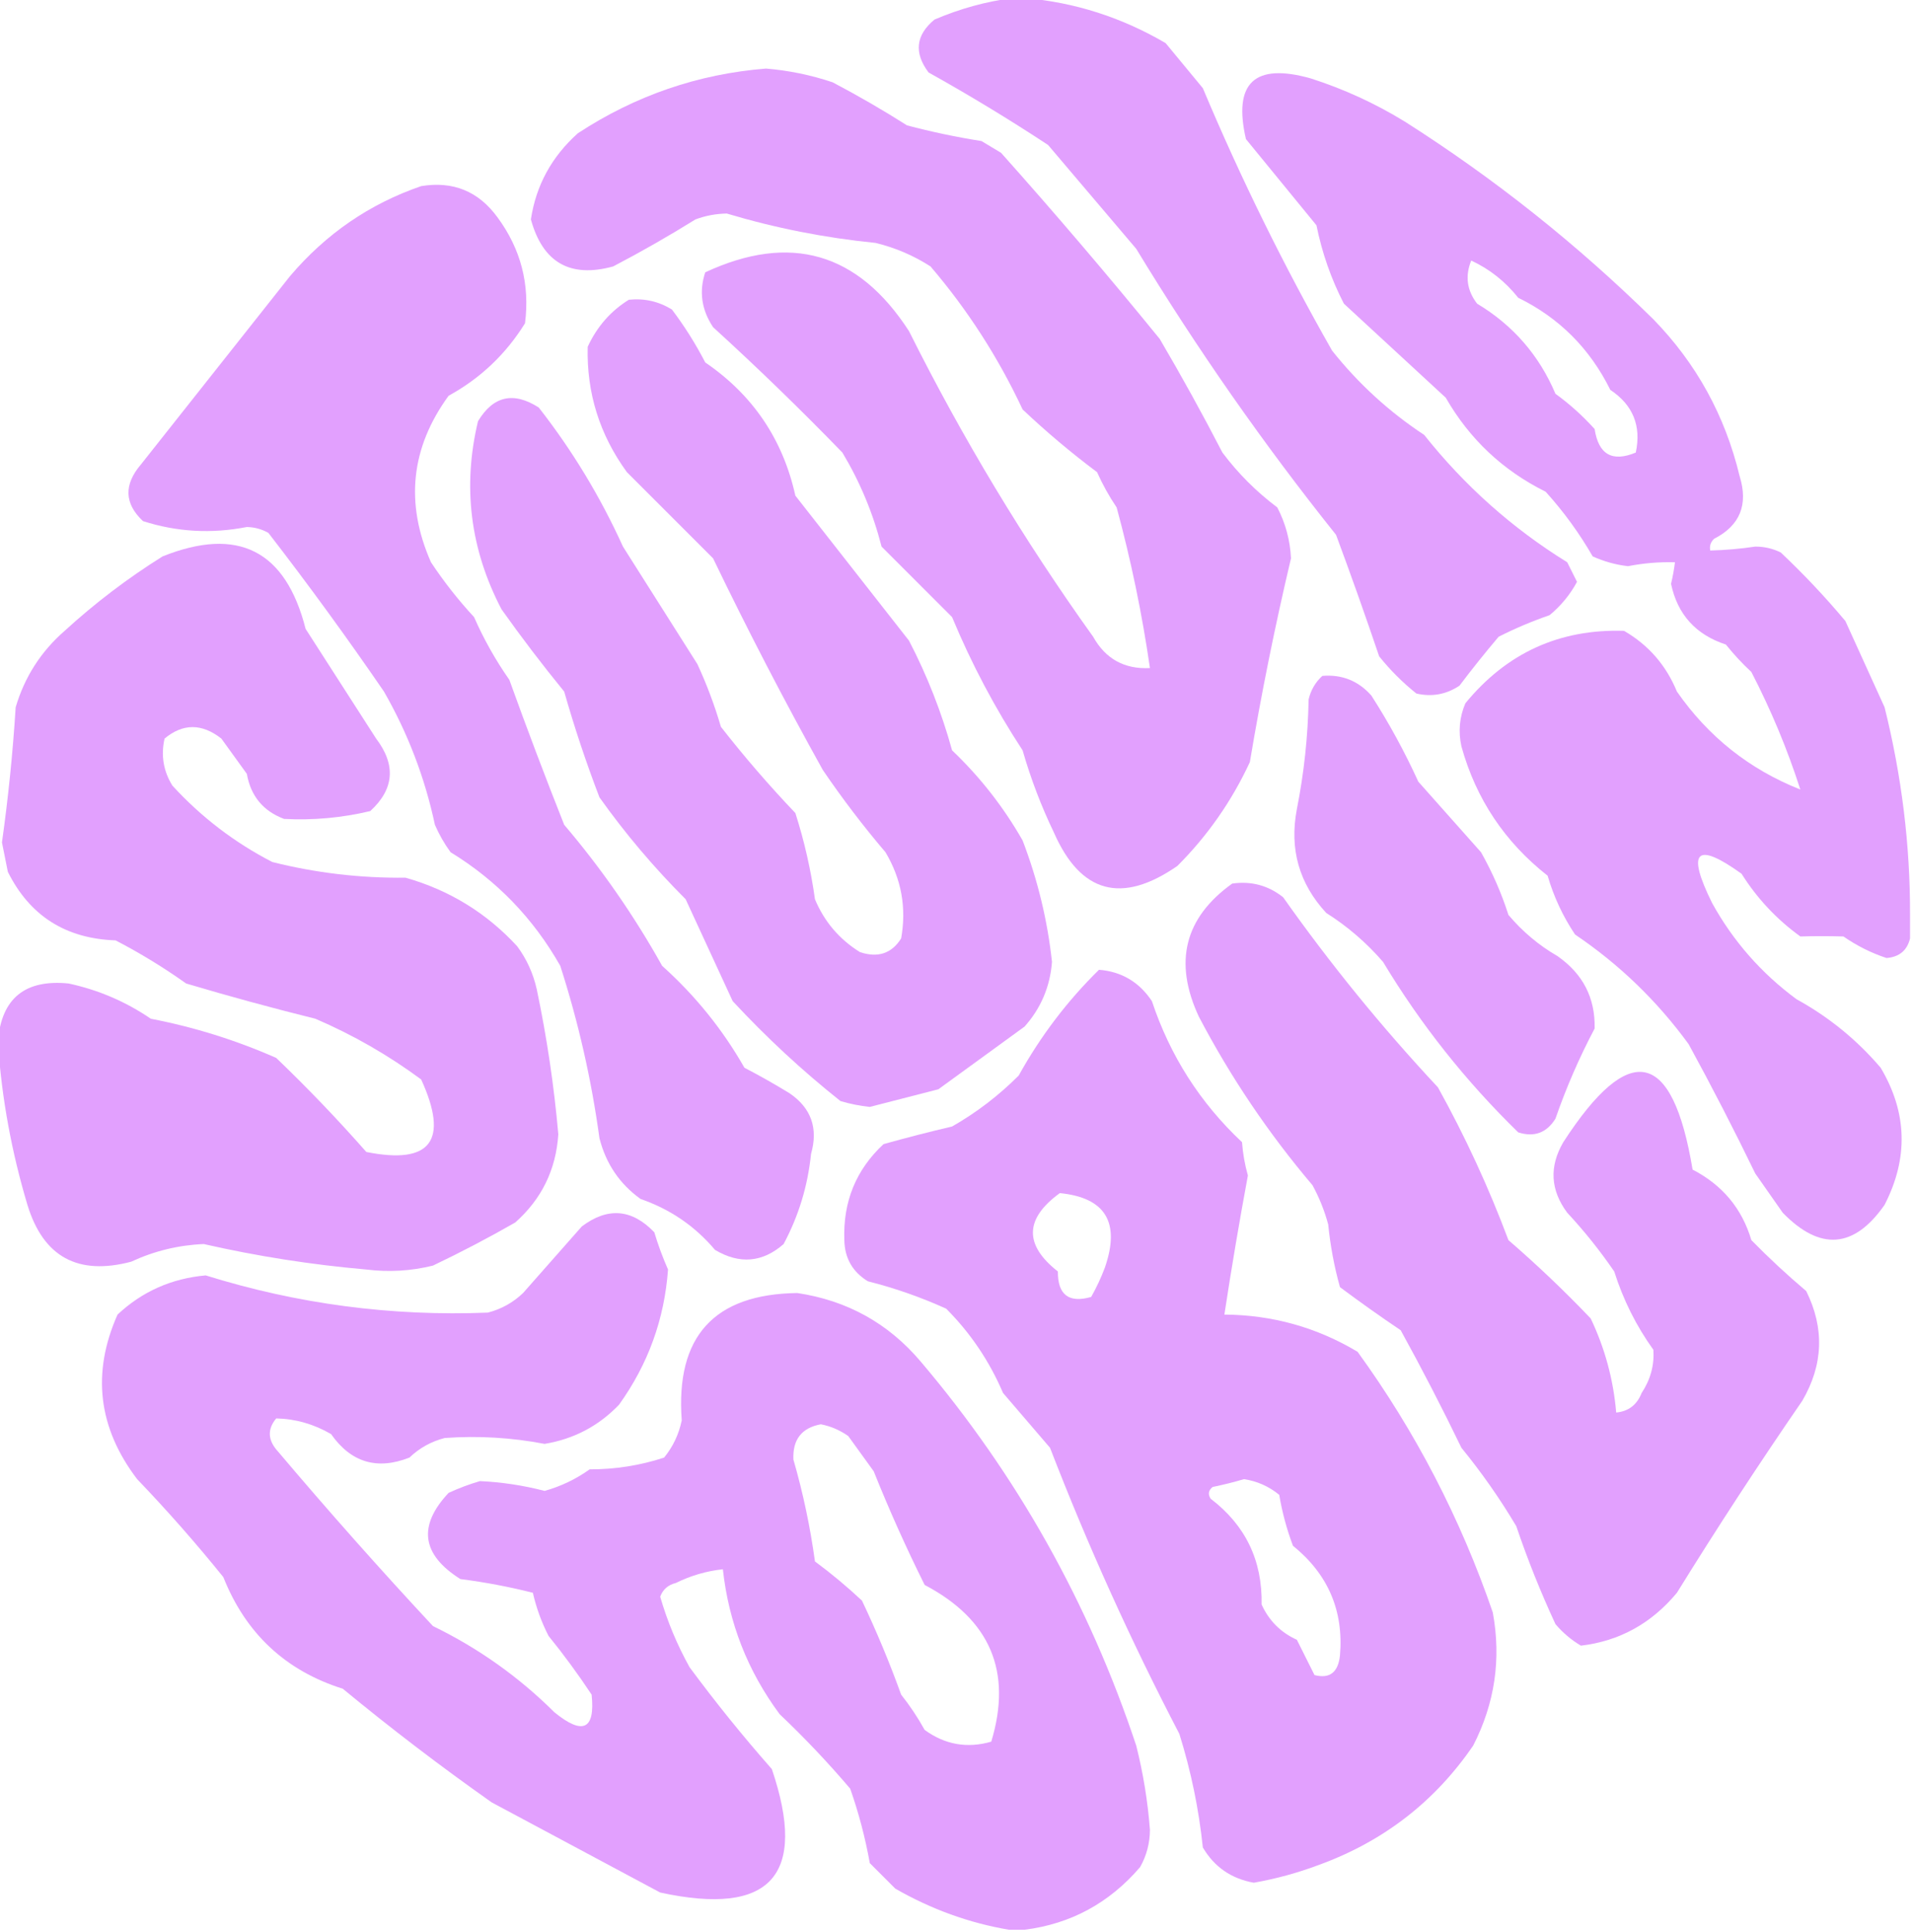
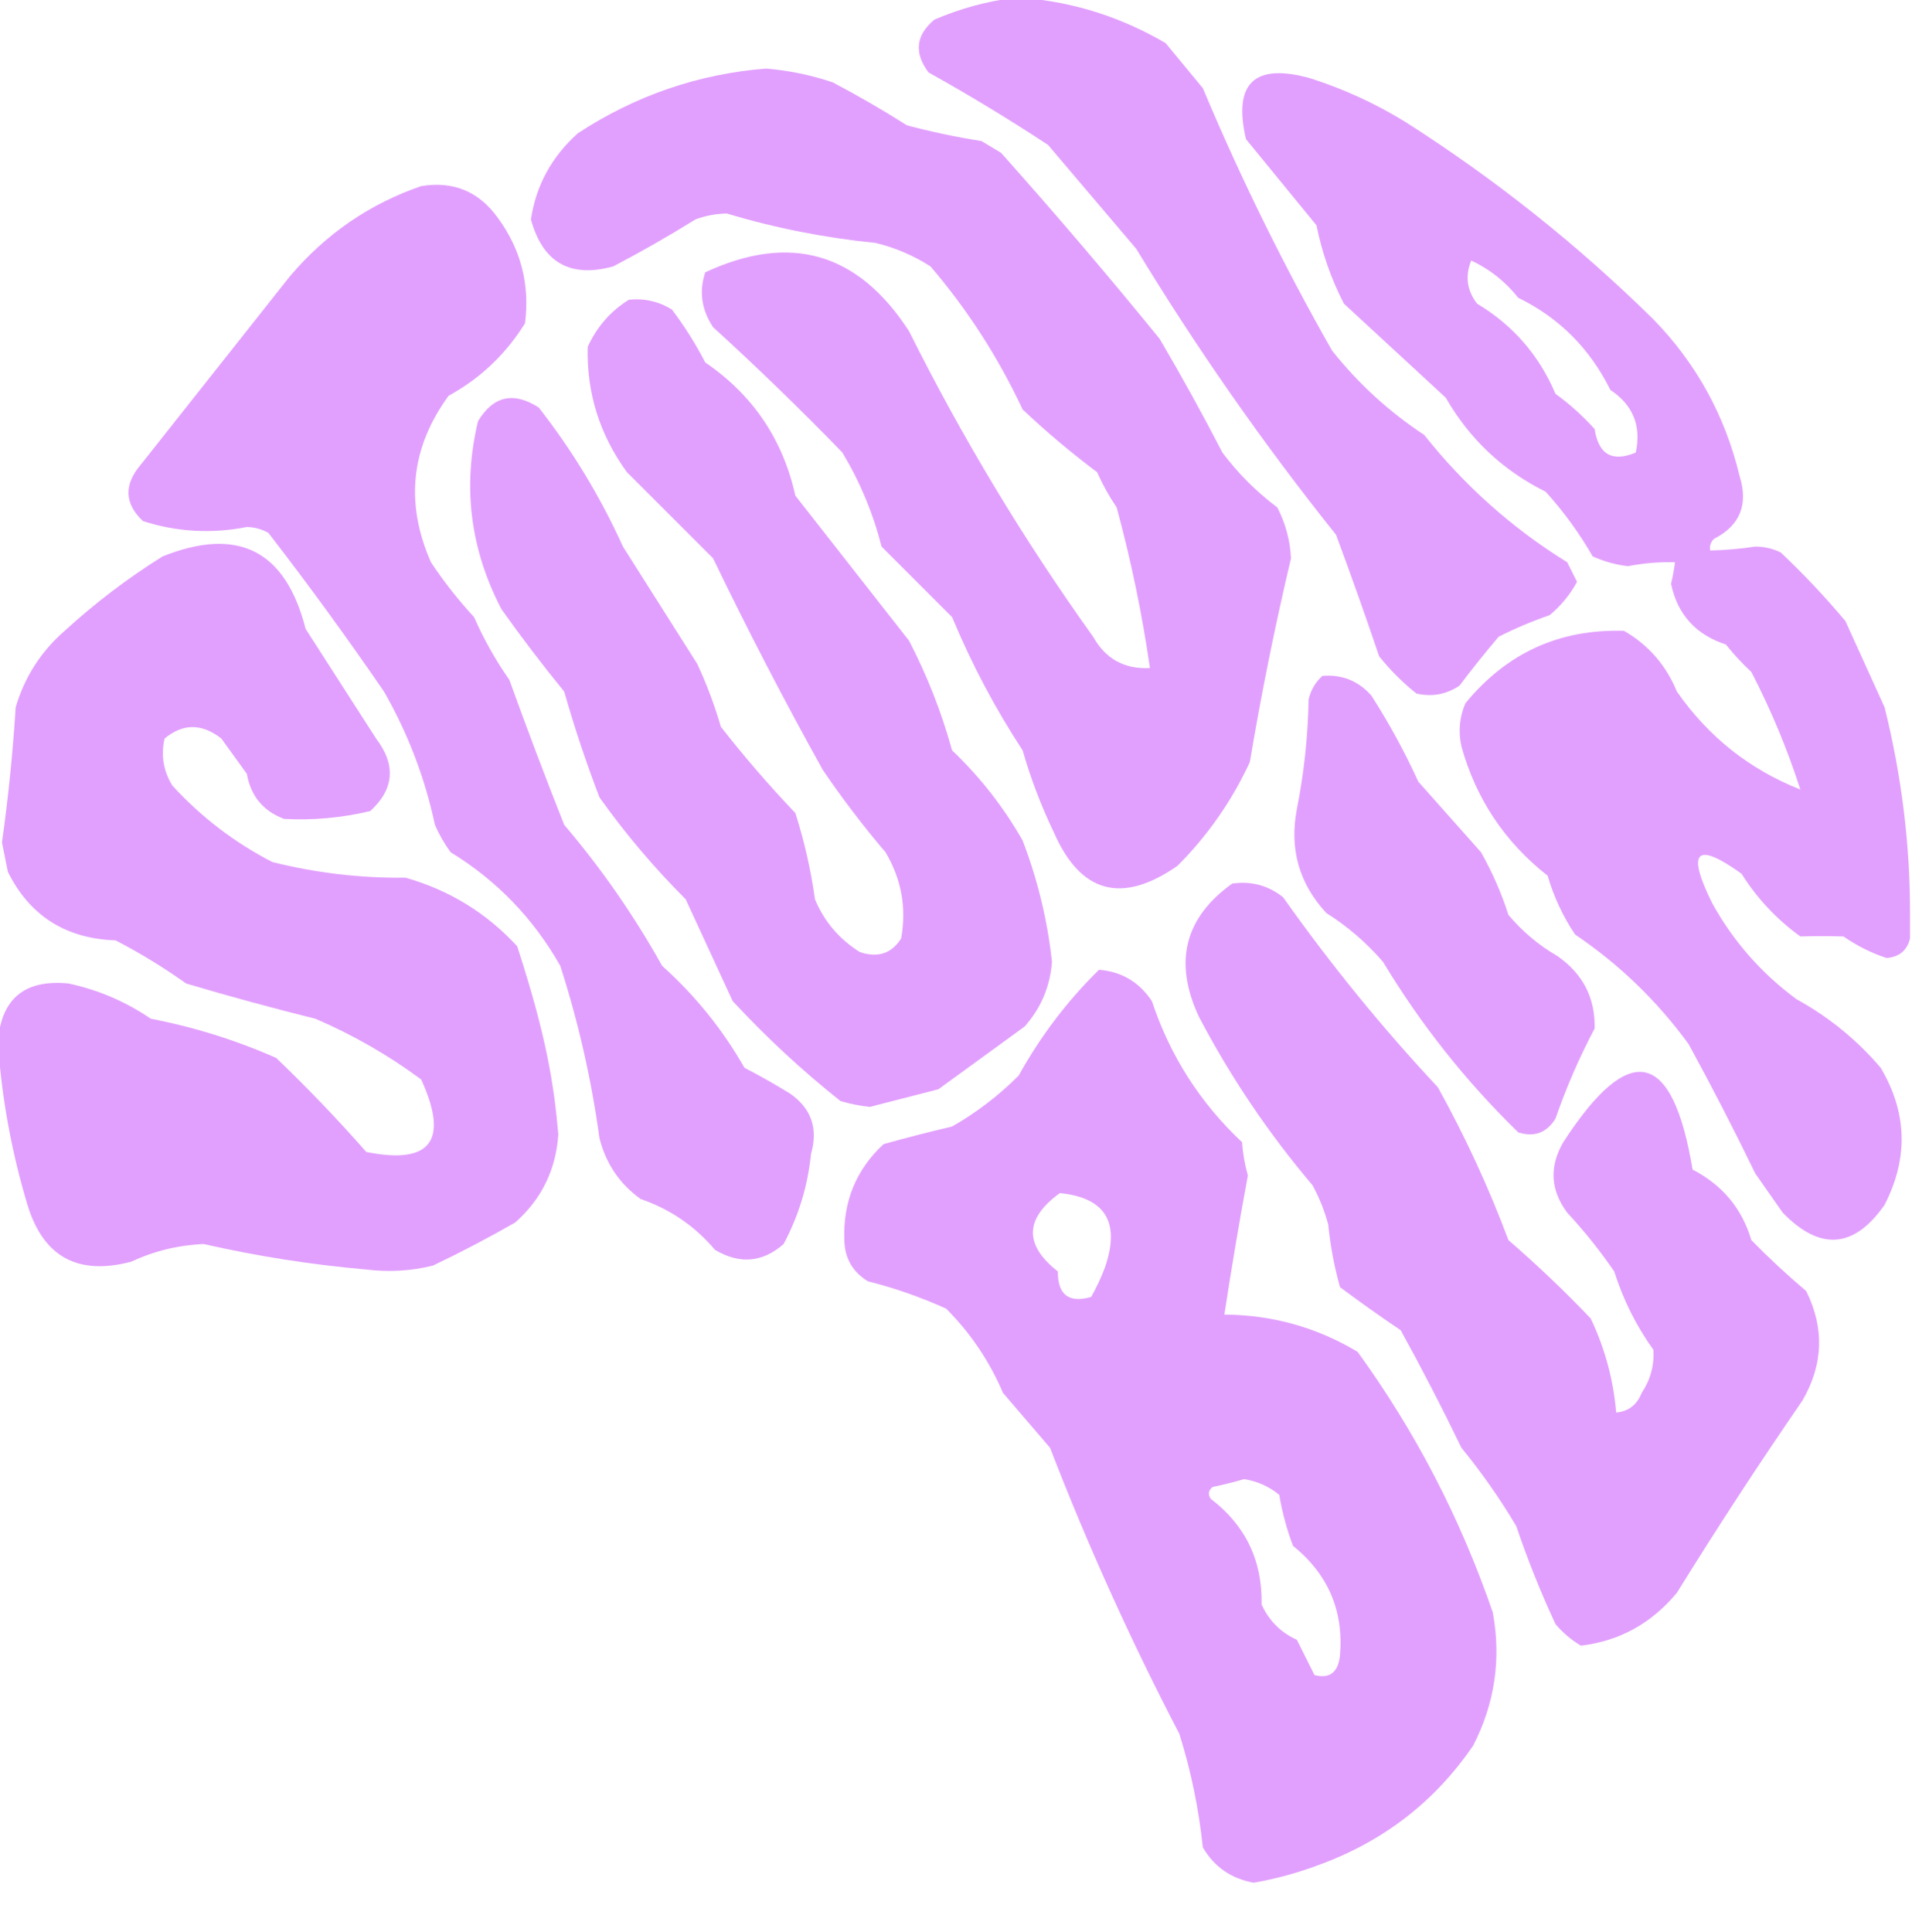
<svg xmlns="http://www.w3.org/2000/svg" version="1.1" width="488px" height="493px" style="shape-rendering:geometricPrecision; text-rendering:geometricPrecision; image-rendering:optimizeQuality; fill-rule:evenodd; clip-rule:evenodd">
  <g>
    <path style="opacity:1" fill="#e2a0fe" d="M 258.5,-0.5 C 259.5,-0.5 260.5,-0.5 261.5,-0.5C 274.259,0.585 286.259,4.418 297.5,11C 300.667,14.833 303.833,18.667 307,22.5C 316.688,45.542 327.688,67.875 340,89.5C 346.708,97.93 354.542,105.097 363.5,111C 373.83,124.003 385.997,134.836 400,143.5C 400.833,145.167 401.667,146.833 402.5,148.5C 400.733,151.77 398.4,154.603 395.5,157C 391.044,158.541 386.711,160.374 382.5,162.5C 379.047,166.575 375.713,170.742 372.5,175C 369.119,177.245 365.452,177.912 361.5,177C 357.957,174.158 354.79,170.991 352,167.5C 348.485,157.105 344.819,146.772 341,136.5C 322.442,113.272 305.442,88.939 290,63.5C 282.5,54.667 275,45.833 267.5,37C 257.518,30.43 247.351,24.264 237,18.5C 233.222,13.466 233.722,8.966 238.5,5C 245.04,2.201 251.707,0.368 258.5,-0.5 Z" />
  </g>
  <g>
    <path style="opacity:1" fill="#e2a0fe" d="M 195.5,17.5 C 201.298,17.979 206.964,19.145 212.5,21C 218.997,24.414 225.33,28.081 231.5,32C 237.765,33.655 244.098,34.989 250.5,36C 252.167,37 253.833,38 255.5,39C 269.375,54.539 282.875,70.373 296,86.5C 301.587,96.006 306.92,105.673 312,115.5C 316,120.833 320.667,125.5 326,129.5C 328.113,133.561 329.28,137.894 329.5,142.5C 325.422,159.725 321.922,177.058 319,194.5C 314.391,204.439 308.225,213.272 300.5,221C 286.319,230.828 275.819,227.994 269,212.5C 265.744,205.734 263.078,198.734 261,191.5C 253.966,180.768 247.966,169.435 243,157.5C 237.054,151.554 231.054,145.554 225,139.5C 222.832,130.991 219.499,122.991 215,115.5C 204.304,104.47 193.304,93.803 182,83.5C 179.042,79.046 178.376,74.38 180,69.5C 201.676,59.419 219.01,64.419 232,84.5C 245.655,111.828 261.322,137.828 279,162.5C 282.162,168.165 286.995,170.832 293.5,170.5C 291.5,156.669 288.667,143.002 285,129.5C 283.08,126.661 281.413,123.661 280,120.5C 273.374,115.543 267.04,110.209 261,104.5C 254.787,91.228 246.954,79.062 237.5,68C 233.196,65.229 228.529,63.229 223.5,62C 210.552,60.71 197.886,58.21 185.5,54.5C 182.741,54.542 180.075,55.042 177.5,56C 170.663,60.253 163.663,64.253 156.5,68C 145.526,71.012 138.526,67.012 135.5,56C 136.803,47.322 140.803,39.989 147.5,34C 162.189,24.382 178.189,18.882 195.5,17.5 Z" />
  </g>
  <g>
    <path style="opacity:1" fill="#e2a0fe" d="M 487.5,233.5 C 487.5,235.5 487.5,237.5 487.5,239.5C 486.754,242.573 484.754,244.24 481.5,244.5C 477.607,243.22 473.94,241.387 470.5,239C 466.823,238.892 463.157,238.892 459.5,239C 453.456,234.624 448.456,229.29 444.5,223C 432.885,214.656 430.385,217.156 437,230.5C 442.362,240.199 449.529,248.366 458.5,255C 466.755,259.538 473.922,265.371 480,272.5C 486.79,283.918 487.123,295.585 481,307.5C 473.215,318.652 464.548,319.318 455,309.5C 452.667,306.167 450.333,302.833 448,299.5C 442.573,288.312 436.907,277.312 431,266.5C 422.958,255.458 413.292,246.125 402,238.5C 398.901,233.875 396.568,228.875 395,223.5C 384.045,214.885 376.712,203.885 373,190.5C 372.163,186.705 372.496,183.039 374,179.5C 384.522,166.653 398.022,160.487 414.5,161C 420.729,164.601 425.229,169.767 428,176.5C 436.024,188.032 446.524,196.365 459.5,201.5C 456.19,191.204 452.023,181.204 447,171.5C 444.65,169.317 442.483,166.984 440.5,164.5C 432.811,161.981 428.144,156.815 426.5,149C 426.943,147.175 427.277,145.342 427.5,143.5C 423.465,143.393 419.465,143.726 415.5,144.5C 412.362,144.132 409.362,143.299 406.5,142C 403.109,136.101 399.109,130.601 394.5,125.5C 383.578,120.079 375.078,112.079 369,101.5C 360.333,93.5 351.667,85.5 343,77.5C 339.756,71.21 337.422,64.544 336,57.5C 330,50.167 324,42.833 318,35.5C 314.69,21.146 320.19,15.979 334.5,20C 342.957,22.706 350.957,26.373 358.5,31C 381.397,45.548 402.564,62.381 422,81.5C 432.963,92.754 440.297,106.087 444,121.5C 446.268,128.789 444.101,134.123 437.5,137.5C 436.614,138.325 436.281,139.325 436.5,140.5C 440.349,140.403 444.183,140.069 448,139.5C 450.3,139.494 452.466,139.994 454.5,141C 460.366,146.531 465.866,152.365 471,158.5C 474.333,165.833 477.667,173.167 481,180.5C 485.377,198.056 487.544,215.723 487.5,233.5 Z M 375.5,66.5 C 380.181,68.667 384.181,71.833 387.5,76C 397.944,81.111 405.778,88.944 411,99.5C 416.786,103.358 418.953,108.692 417.5,115.5C 411.49,118.002 407.99,116.002 407,109.5C 403.965,106.13 400.632,103.13 397,100.5C 392.829,90.662 386.163,82.996 377,77.5C 374.397,74.116 373.897,70.449 375.5,66.5 Z" />
  </g>
  <g>
    <path style="opacity:1" fill="#e2a0fe" d="M 107.5,47.5 C 115.653,46.161 122.153,48.827 127,55.5C 132.933,63.566 135.267,72.566 134,82.5C 129.118,90.382 122.618,96.549 114.5,101C 104.845,114.263 103.345,128.43 110,143.5C 113.285,148.454 116.952,153.12 121,157.5C 123.493,163.157 126.493,168.49 130,173.5C 134.47,185.911 139.137,198.244 144,210.5C 153.503,221.673 161.836,233.673 169,246.5C 177.439,254.069 184.439,262.735 190,272.5C 193.914,274.54 197.748,276.707 201.5,279C 207.043,282.777 208.877,287.944 207,294.5C 206.172,302.654 203.839,310.321 200,317.5C 194.619,322.217 188.786,322.717 182.5,319C 177.382,312.937 171.049,308.604 163.5,306C 158.159,302.173 154.659,297.006 153,290.5C 150.948,275.514 147.615,260.847 143,246.5C 136.126,234.382 126.792,224.715 115,217.5C 113.414,215.33 112.08,212.996 111,210.5C 108.443,198.497 104.11,187.163 98,176.5C 88.553,162.72 78.72,149.22 68.5,136C 66.801,135.042 64.967,134.542 63,134.5C 53.981,136.268 45.148,135.768 36.5,133C 31.721,128.521 31.554,123.688 36,118.5C 48.667,102.5 61.333,86.5 74,70.5C 83.175,59.683 94.342,52.017 107.5,47.5 Z" />
  </g>
  <g>
    <path style="opacity:1" fill="#e2a0fe" d="M 160.5,76.5 C 164.463,76.089 168.13,76.922 171.5,79C 174.708,83.247 177.542,87.747 180,92.5C 192.148,100.793 199.814,112.126 203,126.5C 212.667,138.833 222.333,151.167 232,163.5C 236.637,172.404 240.304,181.738 243,191.5C 250.145,198.307 256.145,205.973 261,214.5C 264.848,224.536 267.348,234.869 268.5,245.5C 268.008,251.816 265.675,257.316 261.5,262C 254.167,267.333 246.833,272.667 239.5,278C 233.661,279.502 227.828,281.002 222,282.5C 219.453,282.238 216.953,281.738 214.5,281C 204.732,273.235 195.565,264.735 187,255.5C 183,246.833 179,238.167 175,229.5C 166.916,221.42 159.582,212.753 153,203.5C 149.601,194.637 146.601,185.637 144,176.5C 138.424,169.68 133.091,162.68 128,155.5C 120.006,140.216 118.006,124.216 122,107.5C 125.892,101.043 131.058,99.876 137.5,104C 146.049,114.919 153.215,126.752 159,139.5C 165.333,149.5 171.667,159.5 178,169.5C 180.396,174.689 182.396,180.023 184,185.5C 189.96,193.128 196.293,200.462 203,207.5C 205.297,214.688 206.964,222.022 208,229.5C 210.392,235.226 214.226,239.726 219.5,243C 224.085,244.518 227.585,243.351 230,239.5C 231.403,231.665 230.07,224.331 226,217.5C 220.283,210.784 214.95,203.784 210,196.5C 200.141,178.783 190.808,160.783 182,142.5C 174.667,135.167 167.333,127.833 160,120.5C 153.03,110.926 149.697,100.26 150,88.5C 152.37,83.368 155.87,79.368 160.5,76.5 Z" />
  </g>
  <g>
-     <path style="opacity:1" fill="#e2a0fe" d="M -0.5,266.5 C -0.5,266.167 -0.5,265.833 -0.5,265.5C 0.451,254.736 6.451,249.903 17.5,251C 25.09,252.629 32.09,255.629 38.5,260C 49.56,262.132 60.227,265.465 70.5,270C 78.476,277.644 86.142,285.644 93.5,294C 109.967,297.296 114.634,291.129 107.5,275.5C 99.125,269.302 90.125,264.135 80.5,260C 69.415,257.251 58.415,254.251 47.5,251C 41.743,246.905 35.743,243.238 29.5,240C 16.753,239.556 7.586,233.722 2,222.5C 1.5,220 1,217.5 0.5,215C 2.108,203.553 3.275,192.053 4,180.5C 6.271,172.794 10.437,166.294 16.5,161C 24.265,153.899 32.599,147.566 41.5,142C 60.742,134.299 72.909,140.466 78,160.5C 84,169.833 90,179.167 96,188.5C 101.111,195.234 100.611,201.4 94.5,207C 87.26,208.724 79.927,209.391 72.5,209C 67.162,206.993 63.996,203.159 63,197.5C 60.833,194.5 58.667,191.5 56.5,188.5C 51.518,184.592 46.685,184.592 42,188.5C 41.035,192.782 41.702,196.782 44,200.5C 51.362,208.533 59.862,215.033 69.5,220C 80.645,222.798 91.978,224.131 103.5,224C 114.69,227.174 124.19,233.007 132,241.5C 134.434,244.795 136.101,248.462 137,252.5C 139.569,264.722 141.403,277.056 142.5,289.5C 141.905,298.522 138.239,306.022 131.5,312C 124.626,315.937 117.626,319.603 110.5,323C 104.891,324.384 99.225,324.717 93.5,324C 79.499,322.779 65.665,320.612 52,317.5C 45.524,317.773 39.358,319.273 33.5,322C 19.881,325.611 11.047,320.778 7,307.5C 2.954,293.976 0.454,280.31 -0.5,266.5 Z" />
+     <path style="opacity:1" fill="#e2a0fe" d="M -0.5,266.5 C -0.5,266.167 -0.5,265.833 -0.5,265.5C 0.451,254.736 6.451,249.903 17.5,251C 25.09,252.629 32.09,255.629 38.5,260C 49.56,262.132 60.227,265.465 70.5,270C 78.476,277.644 86.142,285.644 93.5,294C 109.967,297.296 114.634,291.129 107.5,275.5C 99.125,269.302 90.125,264.135 80.5,260C 69.415,257.251 58.415,254.251 47.5,251C 41.743,246.905 35.743,243.238 29.5,240C 16.753,239.556 7.586,233.722 2,222.5C 1.5,220 1,217.5 0.5,215C 2.108,203.553 3.275,192.053 4,180.5C 6.271,172.794 10.437,166.294 16.5,161C 24.265,153.899 32.599,147.566 41.5,142C 60.742,134.299 72.909,140.466 78,160.5C 84,169.833 90,179.167 96,188.5C 101.111,195.234 100.611,201.4 94.5,207C 87.26,208.724 79.927,209.391 72.5,209C 67.162,206.993 63.996,203.159 63,197.5C 60.833,194.5 58.667,191.5 56.5,188.5C 51.518,184.592 46.685,184.592 42,188.5C 41.035,192.782 41.702,196.782 44,200.5C 51.362,208.533 59.862,215.033 69.5,220C 80.645,222.798 91.978,224.131 103.5,224C 114.69,227.174 124.19,233.007 132,241.5C 139.569,264.722 141.403,277.056 142.5,289.5C 141.905,298.522 138.239,306.022 131.5,312C 124.626,315.937 117.626,319.603 110.5,323C 104.891,324.384 99.225,324.717 93.5,324C 79.499,322.779 65.665,320.612 52,317.5C 45.524,317.773 39.358,319.273 33.5,322C 19.881,325.611 11.047,320.778 7,307.5C 2.954,293.976 0.454,280.31 -0.5,266.5 Z" />
  </g>
  <g>
    <path style="opacity:1" fill="#e2a0fe" d="M 337.5,172.5 C 342.503,172.085 346.67,173.752 350,177.5C 354.508,184.513 358.508,191.847 362,199.5C 367.333,205.5 372.667,211.5 378,217.5C 380.883,222.599 383.217,227.933 385,233.5C 388.581,237.752 392.748,241.252 397.5,244C 404.021,248.543 407.187,254.71 407,262.5C 403.091,269.885 399.758,277.551 397,285.5C 394.749,289.126 391.582,290.293 387.5,289C 374.097,275.939 362.597,261.439 353,245.5C 348.782,240.615 343.948,236.448 338.5,233C 331.555,225.491 329.055,216.658 331,206.5C 332.828,197.258 333.828,187.925 334,178.5C 334.564,176.113 335.73,174.113 337.5,172.5 Z" />
  </g>
  <g>
    <path style="opacity:1" fill="#e2a0fe" d="M 314.5,225.5 C 319.377,224.812 323.71,225.979 327.5,229C 339.531,246.037 352.698,262.204 367,277.5C 373.96,290.042 379.96,303.042 385,316.5C 392.356,322.857 399.356,329.524 406,336.5C 409.621,344.101 411.787,352.101 412.5,360.5C 415.642,360.201 417.809,358.534 419,355.5C 421.245,352.11 422.245,348.443 422,344.5C 417.623,338.412 414.289,331.745 412,324.5C 408.38,319.211 404.38,314.211 400,309.5C 395.705,303.725 395.371,297.725 399,291.5C 415.894,265.439 426.894,267.772 432,298.5C 439.61,302.434 444.61,308.434 447,316.5C 451.476,321.066 456.143,325.399 461,329.5C 465.7,338.964 465.367,348.297 460,357.5C 448.94,373.563 438.273,389.897 428,406.5C 421.504,414.326 413.337,418.826 403.5,420C 401.04,418.542 398.873,416.709 397,414.5C 393.211,406.336 389.877,398.003 387,389.5C 382.826,382.484 378.159,375.817 373,369.5C 368.089,359.343 362.922,349.343 357.5,339.5C 352.245,335.956 347.079,332.29 342,328.5C 340.539,323.282 339.539,317.948 339,312.5C 338.058,309.007 336.725,305.674 335,302.5C 323.767,289.259 314.1,274.926 306,259.5C 299.484,245.561 302.318,234.227 314.5,225.5 Z" />
  </g>
  <g>
    <path style="opacity:1" fill="#e2a0fe" d="M 280.5,247.5 C 286.252,247.963 290.752,250.629 294,255.5C 298.647,269.468 306.314,281.468 317,291.5C 317.218,294.426 317.718,297.26 318.5,300C 316.314,311.768 314.314,323.601 312.5,335.5C 324.743,335.591 336.076,338.758 346.5,345C 361.265,365.359 372.765,387.526 381,411.5C 383.197,423.388 381.53,434.722 376,445.5C 366.189,459.844 353.022,470.01 336.5,476C 331.15,478.004 325.65,479.504 320,480.5C 314.247,479.464 309.914,476.464 307,471.5C 305.966,461.625 303.966,451.959 301,442.5C 288.629,418.76 277.629,394.427 268,369.5C 264,364.833 260,360.167 256,355.5C 252.529,347.383 247.695,340.217 241.5,334C 235.048,331.072 228.382,328.738 221.5,327C 217.587,324.588 215.587,321.088 215.5,316.5C 215.138,306.708 218.471,298.541 225.5,292C 231.3,290.373 237.134,288.873 243,287.5C 249.225,283.948 254.892,279.614 260,274.5C 265.577,264.439 272.41,255.439 280.5,247.5 Z M 270.5,304.5 C 282.156,305.661 285.989,311.994 282,323.5C 281.023,326.102 279.856,328.602 278.5,331C 272.79,332.625 269.956,330.458 270,324.5C 261.345,317.701 261.512,311.035 270.5,304.5 Z M 317.5,377.5 C 320.852,378.008 323.852,379.342 326.5,381.5C 327.24,385.935 328.407,390.269 330,394.5C 338.969,401.764 342.969,411.097 342,422.5C 341.531,426.837 339.365,428.504 335.5,427.5C 334,424.5 332.5,421.5 331,418.5C 326.895,416.64 323.895,413.64 322,409.5C 322.217,398.268 317.884,389.268 309,382.5C 308.251,381.365 308.417,380.365 309.5,379.5C 312.311,378.92 314.977,378.254 317.5,377.5 Z" />
  </g>
  <g>
-     <path style="opacity:1" fill="#e2a0fe" d="M 261.5,492.5 C 260.167,492.5 258.833,492.5 257.5,492.5C 247.342,490.773 237.675,487.273 228.5,482C 226.333,479.833 224.167,477.667 222,475.5C 220.838,469.016 219.171,462.683 217,456.5C 211.338,449.838 205.338,443.505 199,437.5C 190.816,426.468 185.983,414.134 184.5,400.5C 180.307,400.953 176.307,402.119 172.5,404C 170.522,404.481 169.189,405.647 168.5,407.5C 170.315,413.778 172.815,419.778 176,425.5C 182.621,434.456 189.621,443.123 197,451.5C 206.195,478.644 196.695,489.144 168.5,483C 154.167,475.333 139.833,467.667 125.5,460C 112.474,450.818 99.807,441.152 87.5,431C 72.883,426.387 62.716,416.887 57,402.5C 50.039,393.87 42.706,385.537 35,377.5C 25.036,364.405 23.37,350.405 30,335.5C 36.287,329.61 43.787,326.277 52.5,325.5C 75.945,332.811 99.945,335.978 124.5,335C 127.952,334.108 130.952,332.442 133.5,330C 138.5,324.333 143.5,318.667 148.5,313C 155.108,308.027 161.275,308.527 167,314.5C 167.975,317.76 169.142,320.927 170.5,324C 169.581,336.672 165.415,348.172 158,358.5C 152.79,363.939 146.456,367.272 139,368.5C 130.556,366.885 122.056,366.385 113.5,367C 110.048,367.892 107.048,369.558 104.5,372C 96.243,375.247 89.577,373.247 84.5,366C 80.092,363.445 75.426,362.112 70.5,362C 68.169,364.79 68.335,367.624 71,370.5C 83.795,385.631 96.962,400.464 110.5,415C 122.063,420.614 132.397,427.947 141.5,437C 148.77,442.921 151.936,441.421 151,432.5C 147.578,427.322 143.911,422.322 140,417.5C 138.209,414.007 136.876,410.341 136,406.5C 129.946,404.972 123.779,403.805 117.5,403C 107.597,396.755 106.597,389.422 114.5,381C 117.089,379.803 119.756,378.803 122.5,378C 128.034,378.253 133.534,379.087 139,380.5C 143.156,379.339 146.989,377.505 150.5,375C 157.027,375.013 163.361,374.013 169.5,372C 171.761,369.228 173.261,366.062 174,362.5C 172.408,341.098 182.242,330.264 203.5,330C 216.235,331.903 226.735,337.737 235,347.5C 259.571,376.469 277.905,409.136 290,445.5C 291.779,452.564 292.946,459.731 293.5,467C 293.483,470.383 292.65,473.55 291,476.5C 283.143,485.675 273.309,491.009 261.5,492.5 Z M 209.5,363.5 C 212.005,363.98 214.338,364.98 216.5,366.5C 218.667,369.5 220.833,372.5 223,375.5C 226.953,385.368 231.286,395.035 236,404.5C 252.747,413.31 258.414,426.643 253,444.5C 246.853,446.273 241.187,445.273 236,441.5C 234.248,438.328 232.248,435.328 230,432.5C 227.057,424.338 223.724,416.338 220,408.5C 216.185,404.928 212.185,401.595 208,398.5C 206.791,389.67 204.958,381.003 202.5,372.5C 202.273,367.404 204.607,364.404 209.5,363.5 Z" />
-   </g>
+     </g>
</svg>